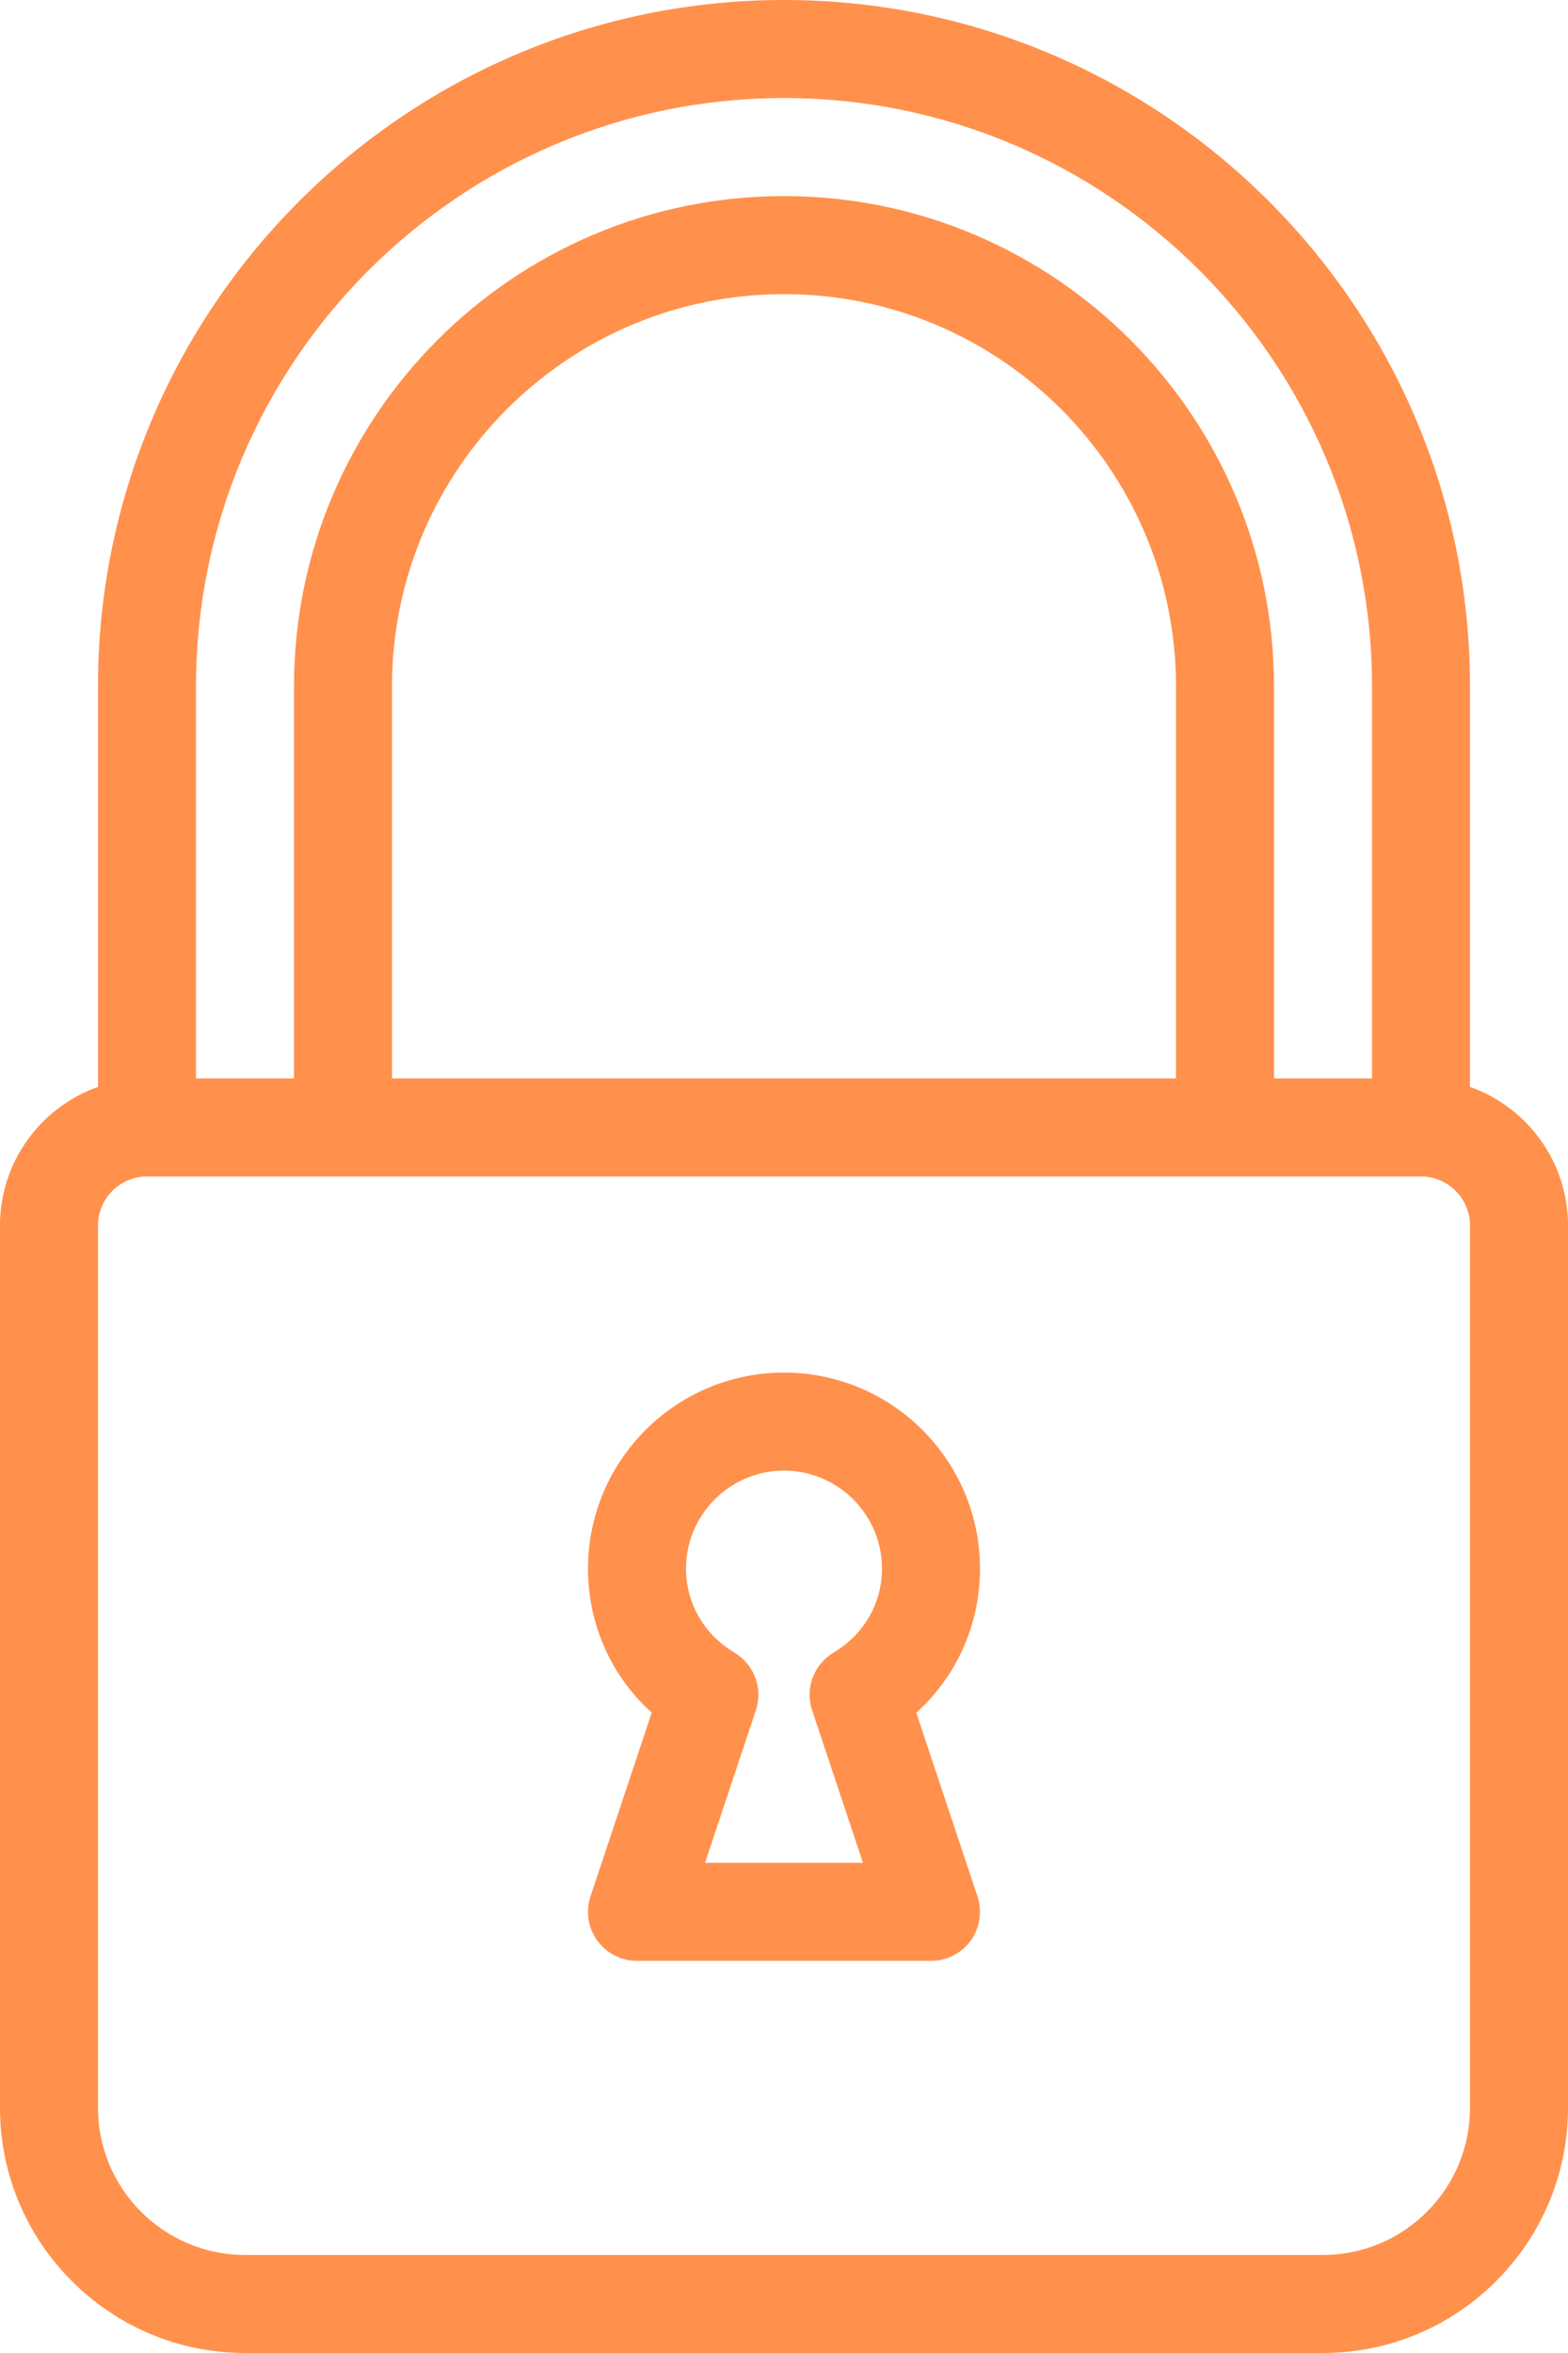
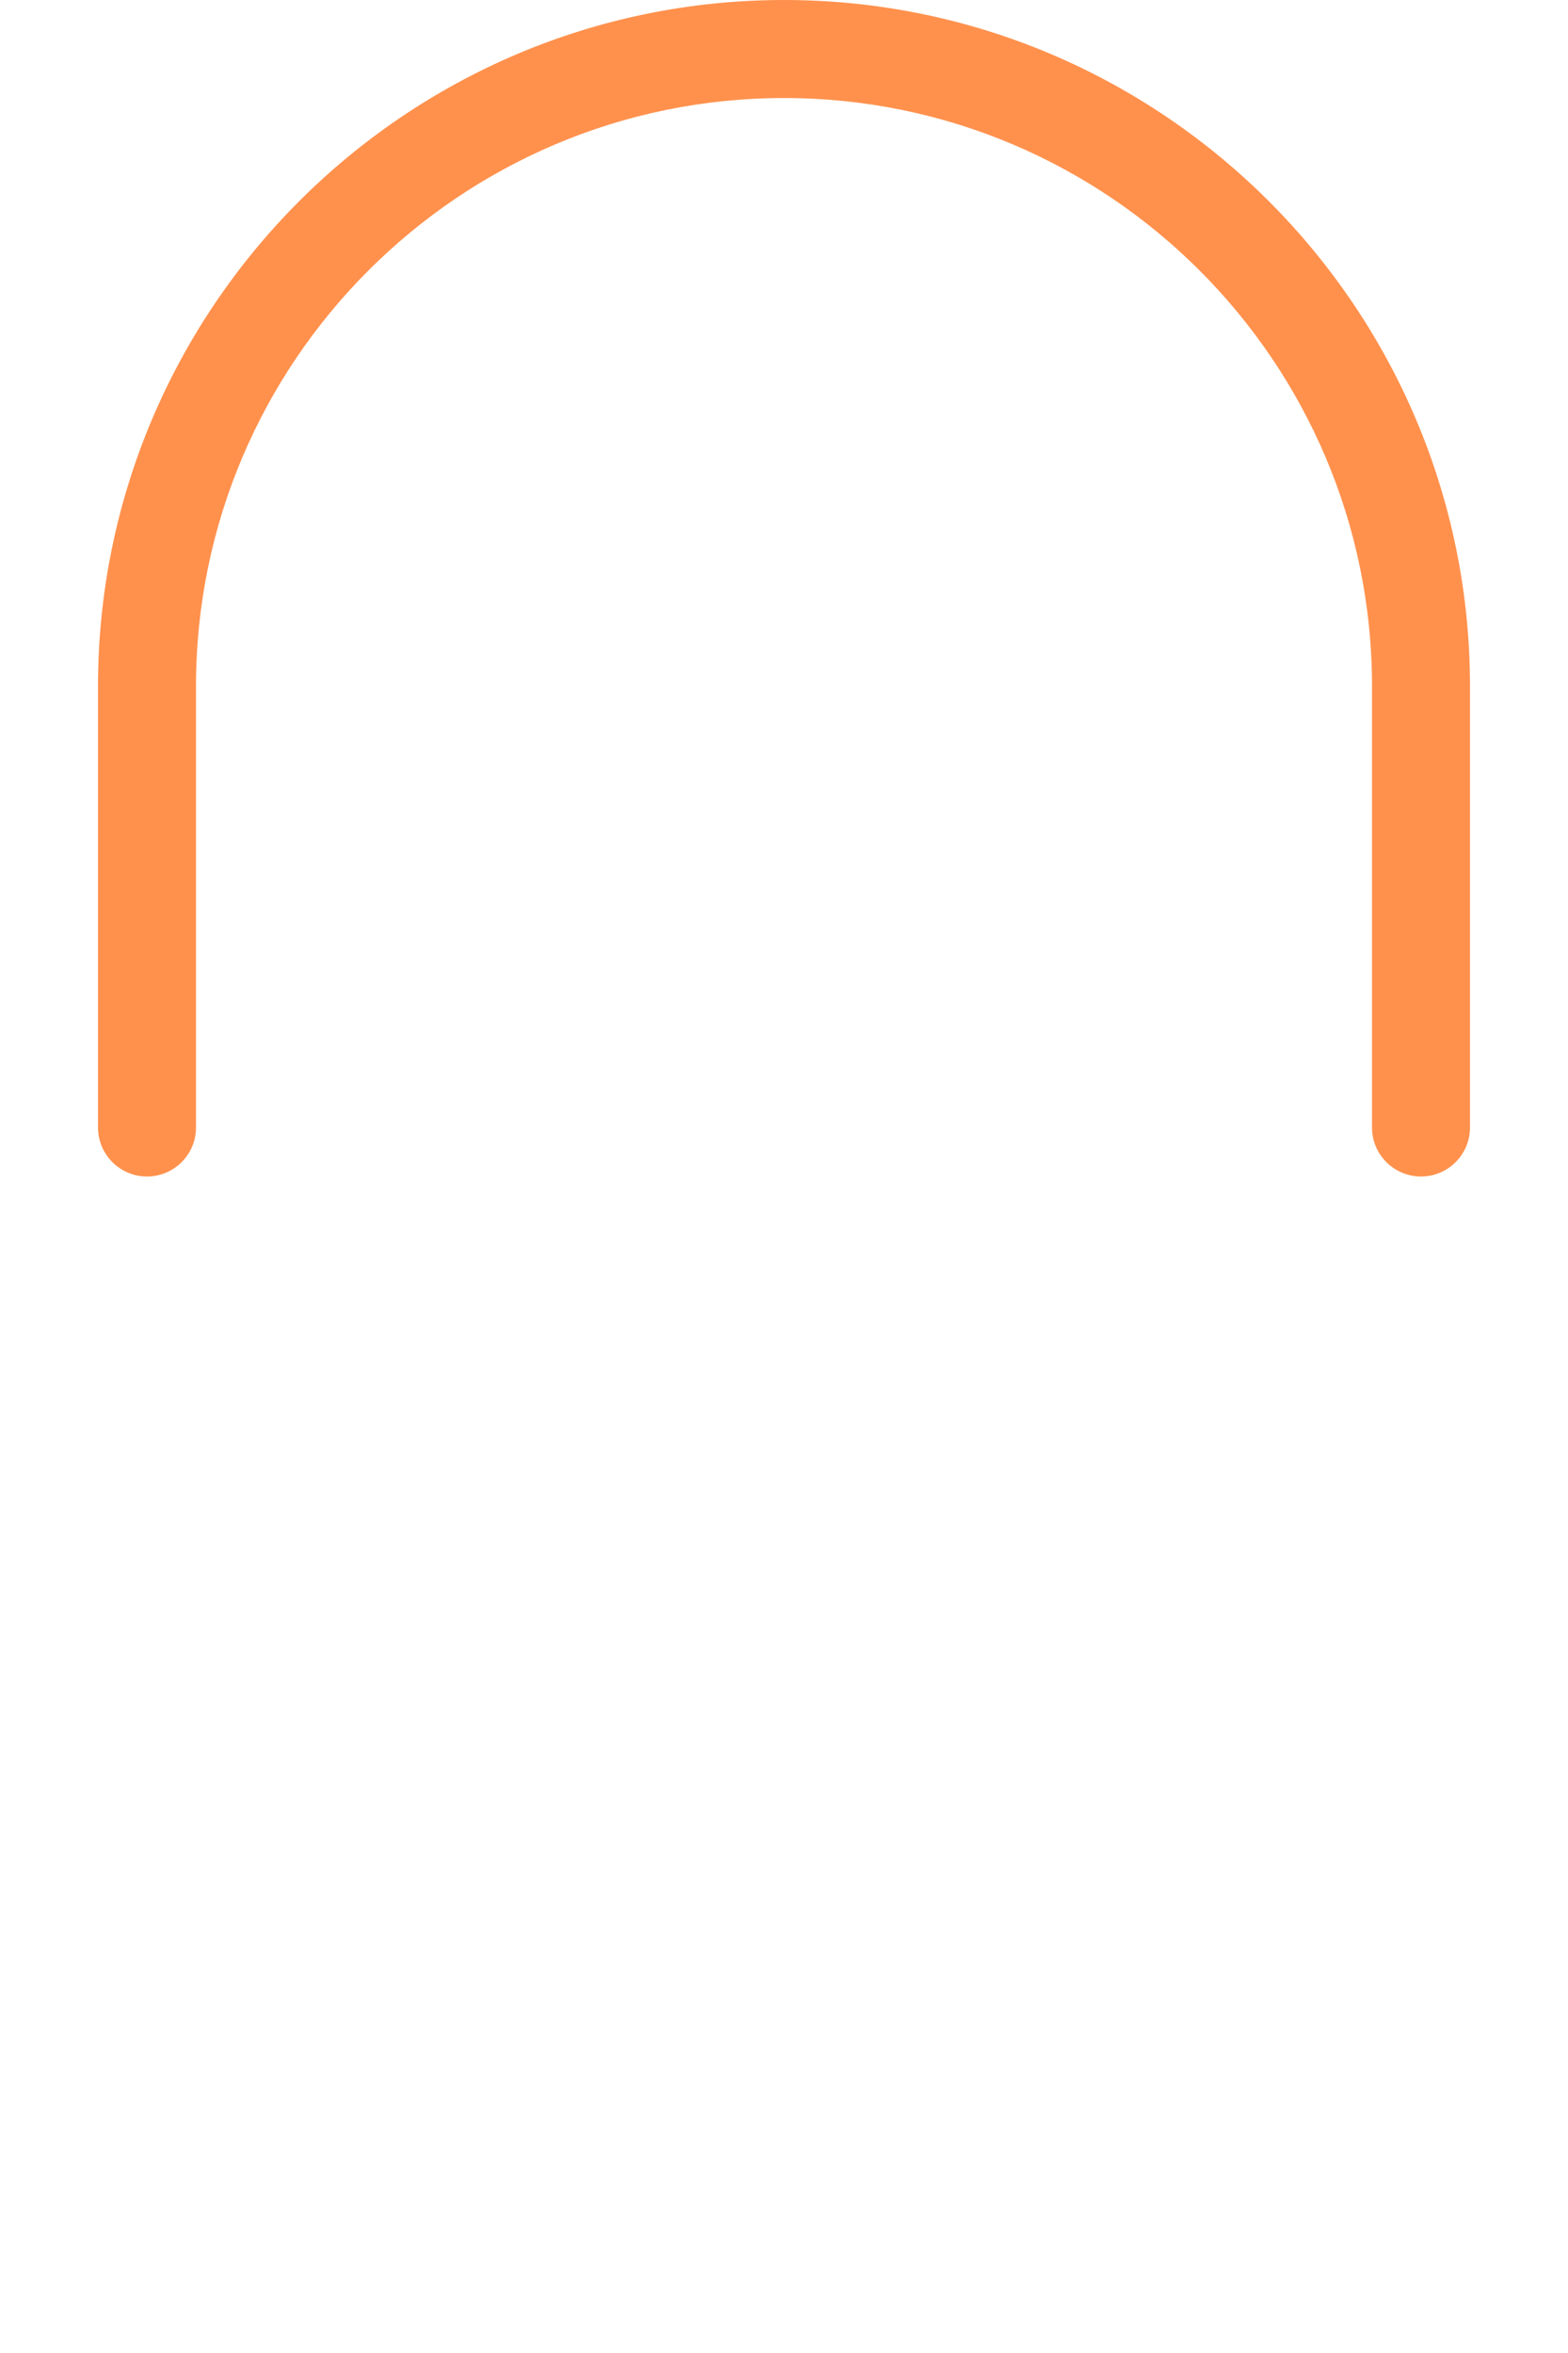
<svg xmlns="http://www.w3.org/2000/svg" fill="#ff914d" height="24" preserveAspectRatio="xMidYMid meet" version="1" viewBox="4.0 0.0 16.0 24.0" width="16" zoomAndPan="magnify">
  <g>
    <g id="change1_3">
      <path d="M18.5,12c-0.276,0-0.5-0.224-0.5-0.5V7c0-3.309-2.691-6-6-6S6,3.691,6,7v4.5C6,11.776,5.776,12,5.5,12S5,11.776,5,11.5V7 c0-3.86,3.14-7,7-7s7,3.14,7,7v4.5C19,11.776,18.776,12,18.5,12z" fill="inherit" />
    </g>
    <g id="change1_2">
-       <path d="M16.5,12c-0.276,0-0.5-0.224-0.5-0.5V7c0-2.206-1.794-4-4-4S8,4.794,8,7v4.5C8,11.776,7.776,12,7.5,12S7,11.776,7,11.5V7 c0-2.757,2.243-5,5-5s5,2.243,5,5v4.5C17,11.776,16.776,12,16.5,12z" fill="inherit" />
-     </g>
+       </g>
    <g id="change1_4">
-       <path d="M17.5,24h-11C5.122,24,4,22.878,4,21.5v-9C4,11.673,4.673,11,5.5,11h13c0.827,0,1.5,0.673,1.5,1.5v9 C20,22.878,18.878,24,17.5,24z M5.5,12C5.224,12,5,12.224,5,12.5v9C5,22.327,5.673,23,6.5,23h11c0.827,0,1.5-0.673,1.5-1.5v-9 c0-0.276-0.224-0.5-0.5-0.5H5.5z" fill="inherit" />
-     </g>
+       </g>
    <g id="change1_1">
-       <path d="M13.5,20h-3c-0.161,0-0.312-0.077-0.406-0.208c-0.094-0.13-0.12-0.298-0.068-0.451l0.624-1.872 C10.237,17.095,10,16.569,10,16c0-1.103,0.897-2,2-2s2,0.897,2,2c0,0.569-0.237,1.095-0.65,1.47l0.624,1.872 c0.051,0.152,0.025,0.32-0.068,0.451C13.812,19.923,13.661,20,13.5,20z M11.194,19h1.612l-0.519-1.556 c-0.075-0.223,0.017-0.468,0.219-0.588C12.815,16.672,13,16.352,13,16c0-0.551-0.449-1-1-1s-1,0.449-1,1 c0,0.352,0.185,0.672,0.494,0.856c0.202,0.12,0.293,0.365,0.219,0.588L11.194,19z" fill="inherit" />
-     </g>
+       </g>
  </g>
</svg>